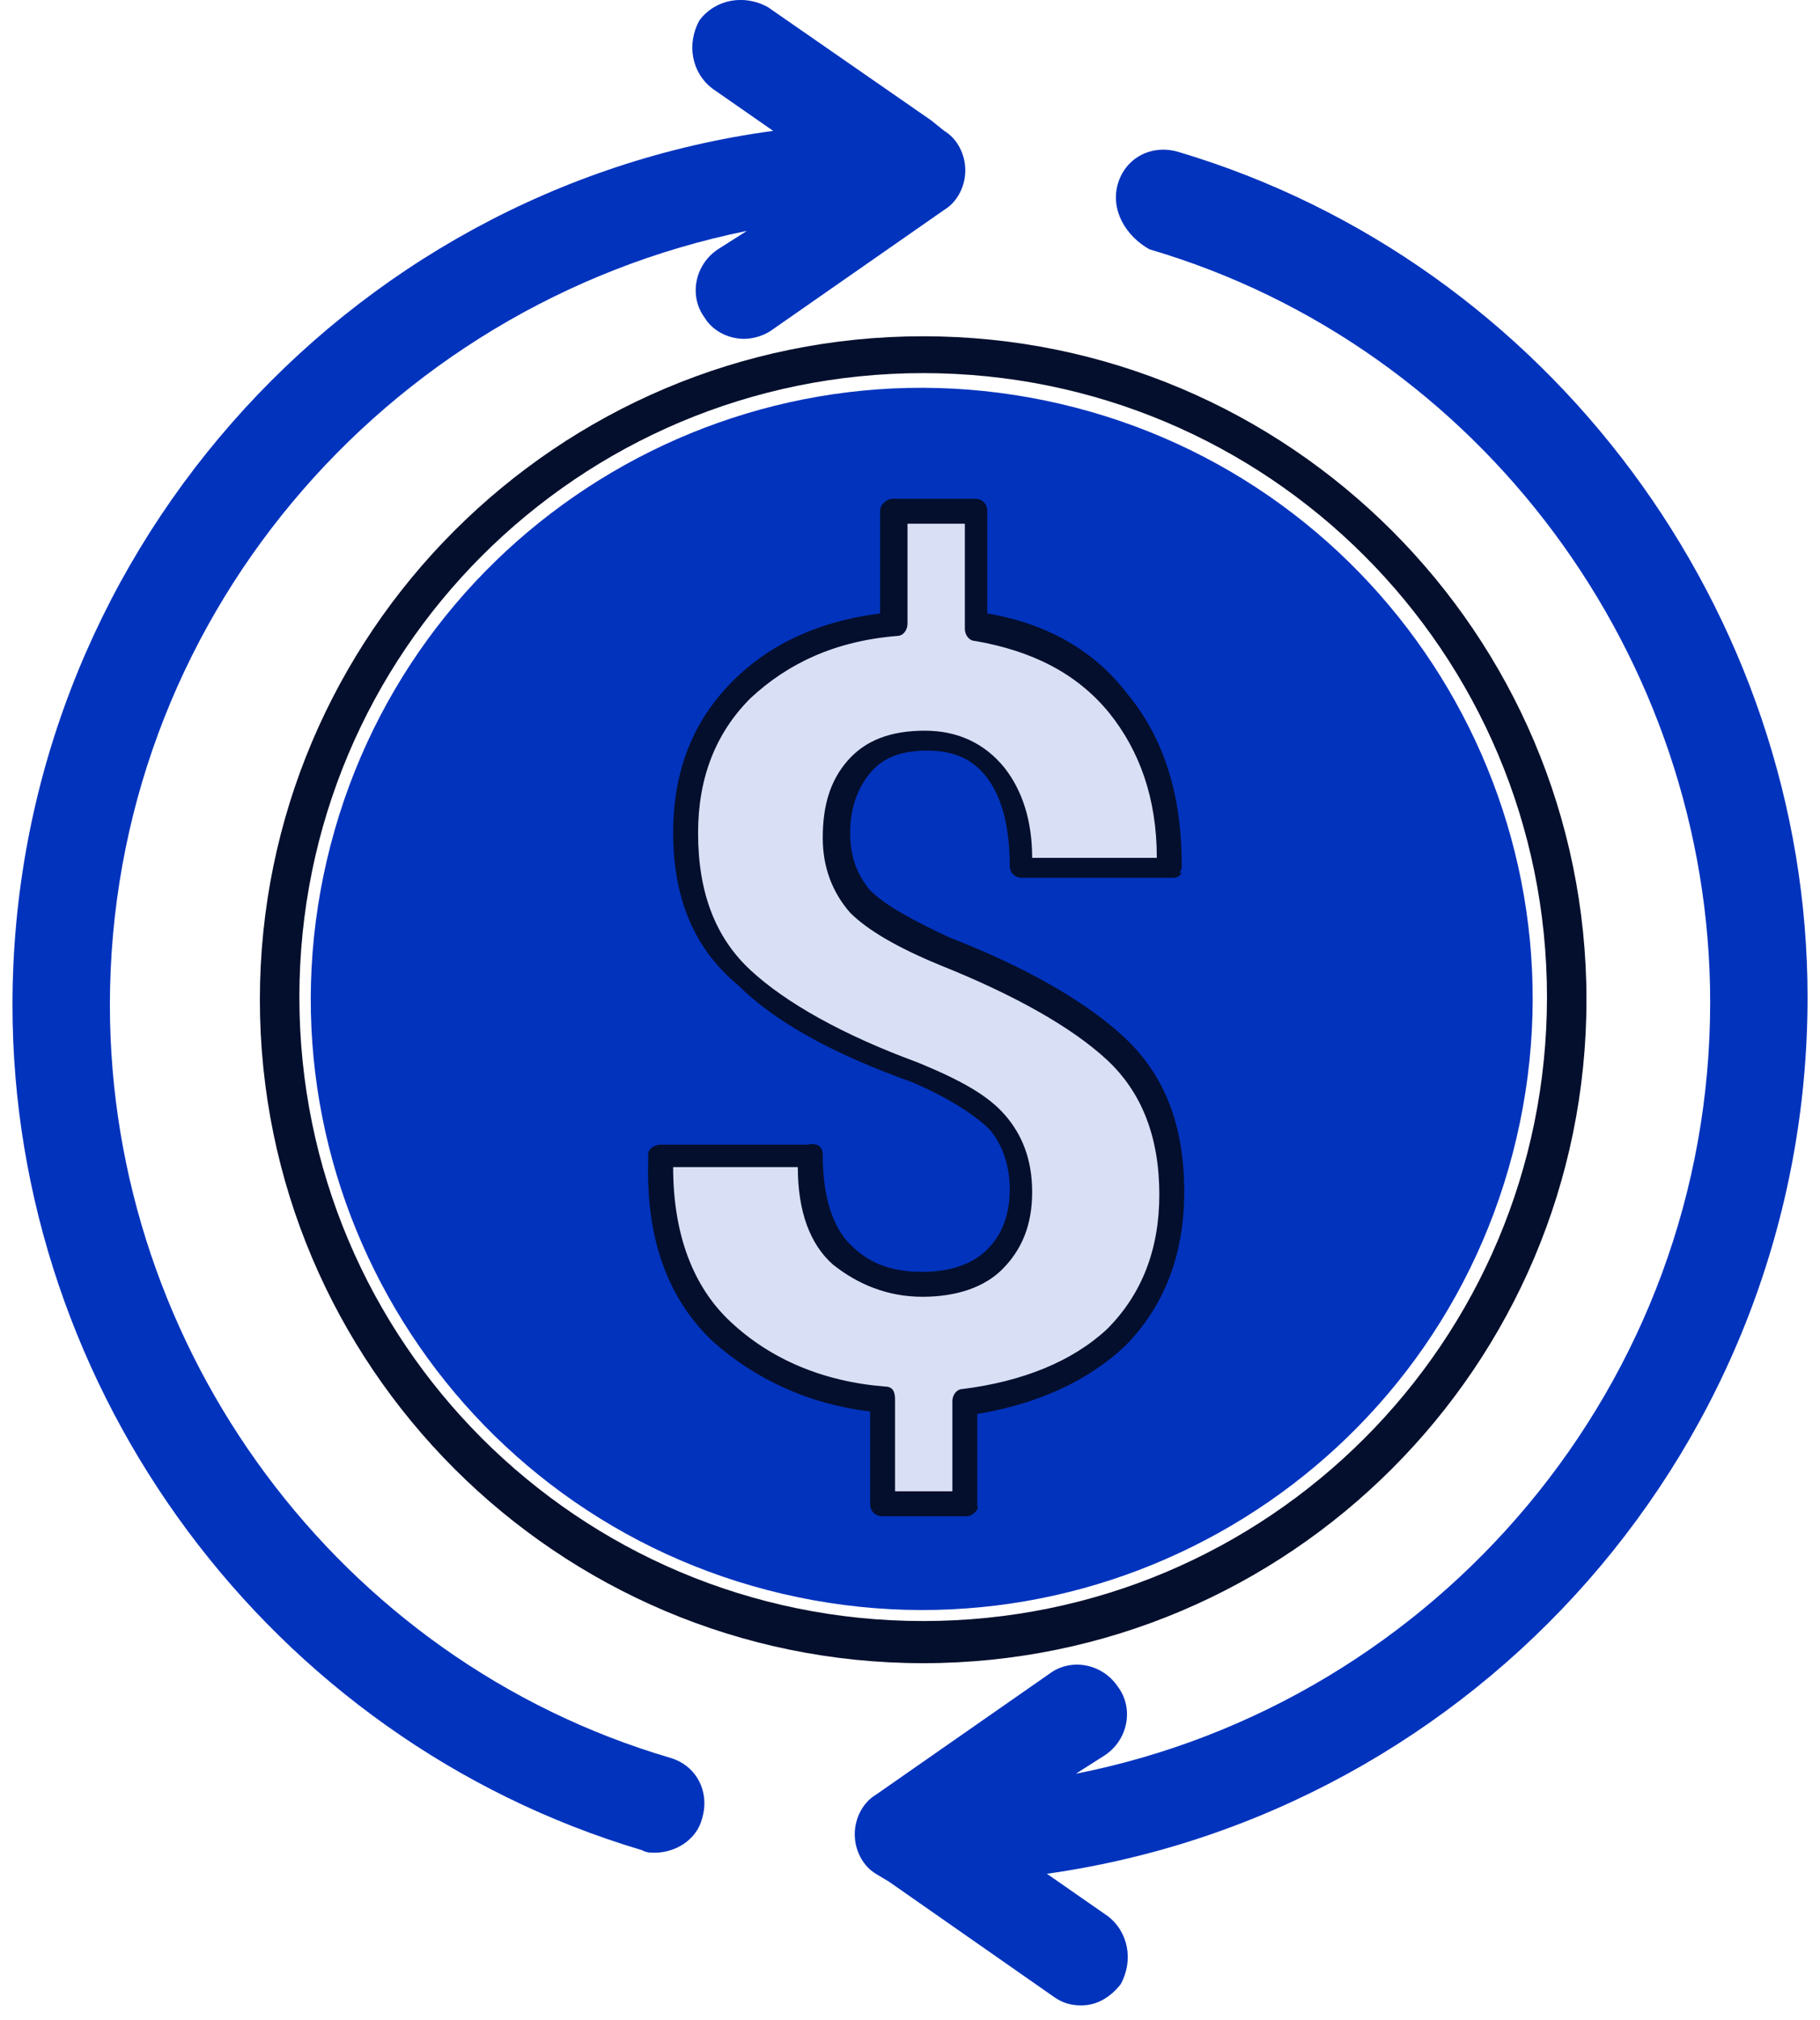
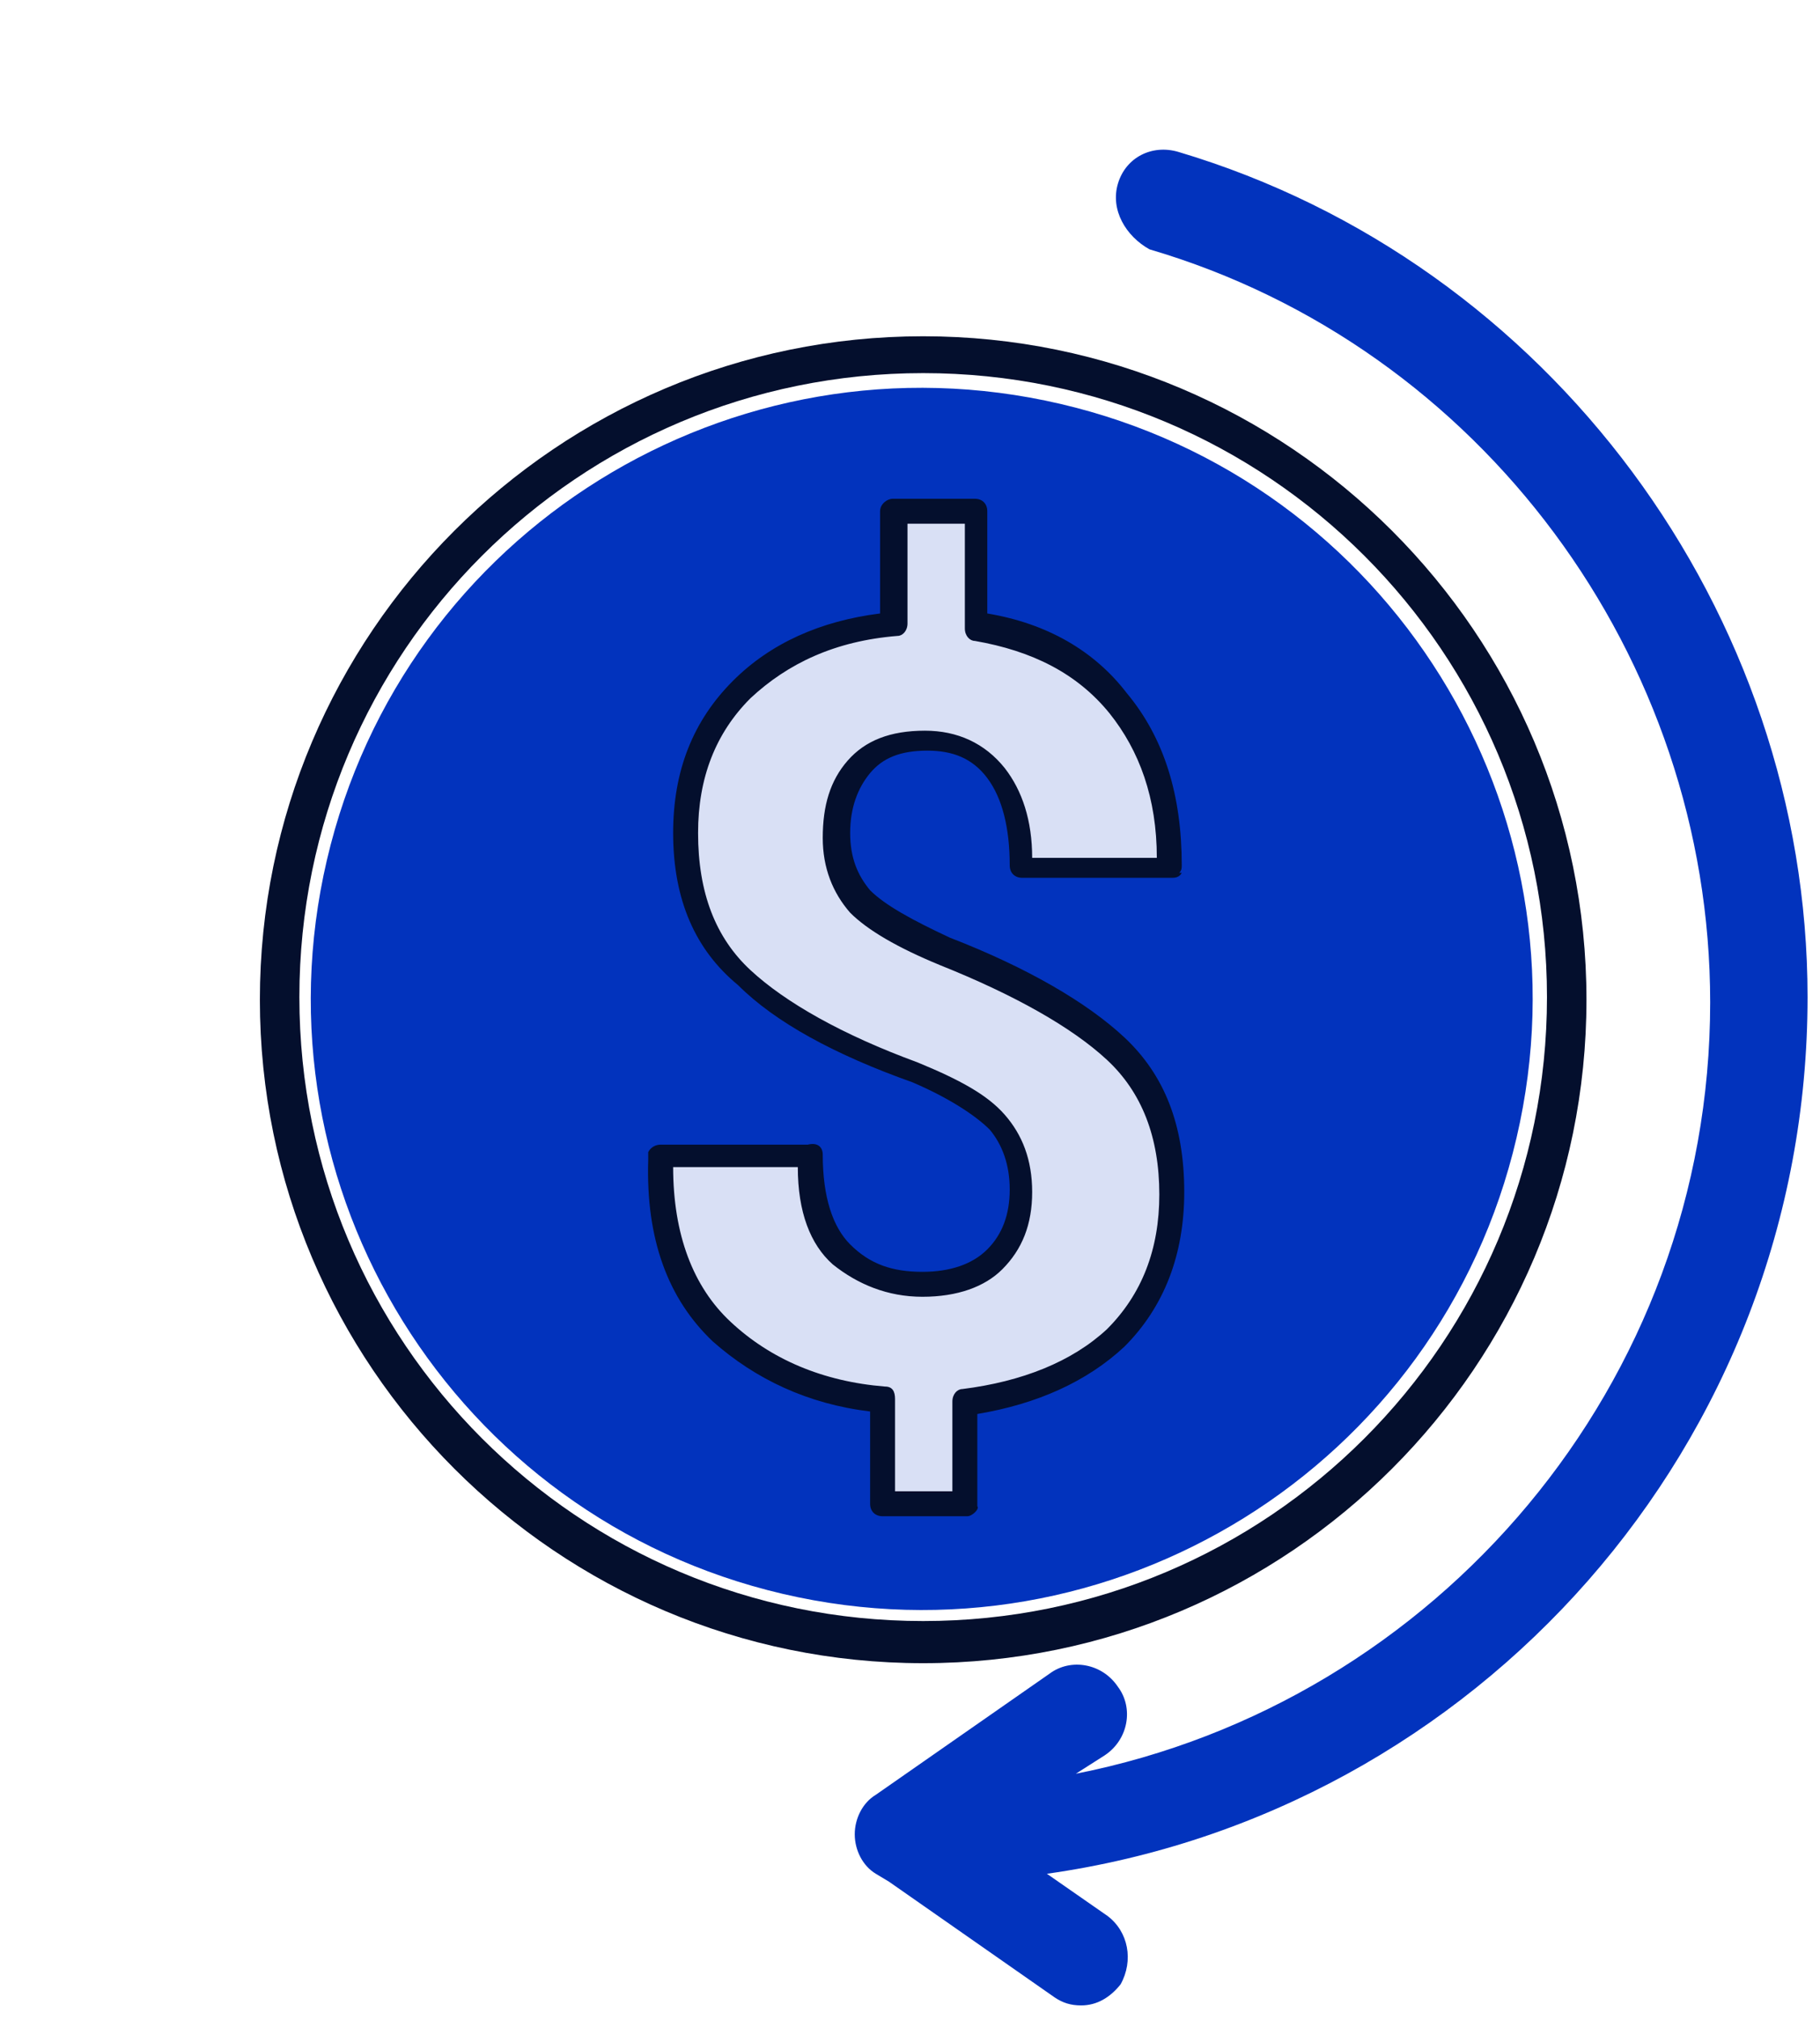
<svg xmlns="http://www.w3.org/2000/svg" width="73" height="81" viewBox="0 0 73 81" fill="none">
  <path d="M41.991 75.137L44.419 76.826C45.264 77.46 45.475 78.621 44.947 79.571C44.525 80.099 43.997 80.416 43.363 80.416C42.941 80.416 42.624 80.31 42.308 80.099L35.657 75.454L35.129 75.137C34.601 74.82 34.284 74.187 34.284 73.554C34.284 72.92 34.601 72.287 35.129 71.97L42.096 67.114C42.941 66.48 44.208 66.692 44.841 67.642C45.475 68.486 45.264 69.753 44.313 70.386L43.152 71.126C57.616 68.275 68.595 55.501 68.595 40.193C68.595 26.363 59.41 13.906 46.108 9.999C45.158 9.472 44.525 8.416 44.841 7.36C45.158 6.304 46.214 5.777 47.27 6.093C62.155 10.527 72.501 24.568 72.501 39.982C72.501 57.929 59.199 72.709 41.991 75.137Z" fill="#0233BD" />
-   <path d="M37.874 8.415L30.906 13.271C30.589 13.482 30.167 13.588 29.85 13.588C29.217 13.588 28.584 13.271 28.267 12.743C27.633 11.899 27.845 10.632 28.795 9.998L29.956 9.259C15.387 12.216 4.408 24.99 4.408 40.298C4.408 54.127 13.592 66.585 26.894 70.491C27.95 70.808 28.478 71.864 28.161 72.919C27.95 73.764 27.106 74.292 26.261 74.292C26.05 74.292 25.944 74.292 25.733 74.186C10.848 69.752 0.501 55.817 0.501 40.298C0.501 22.456 13.803 7.57 31.012 5.248L28.584 3.559C27.739 2.925 27.528 1.764 28.056 0.814C28.689 -0.031 29.85 -0.242 30.801 0.286L37.346 4.825L37.874 5.248C38.402 5.564 38.718 6.198 38.718 6.831C38.718 7.465 38.402 8.098 37.874 8.415Z" fill="#0233BD" />
-   <path d="M37.028 66.693C22.354 66.693 10.424 54.763 10.424 40.089C10.424 25.414 22.354 13.484 37.028 13.484C51.703 13.484 63.633 25.414 63.633 40.089C63.633 54.763 51.703 66.693 37.028 66.693ZM37.028 14.962C23.198 14.962 12.008 26.153 12.008 39.983C12.008 53.813 23.198 65.003 37.028 65.003C50.858 65.003 62.049 53.813 62.049 39.983C62.049 26.153 50.858 14.962 37.028 14.962Z" fill="#040F2D" />
+   <path d="M37.028 66.693C22.354 66.693 10.424 54.763 10.424 40.089C10.424 25.414 22.354 13.484 37.028 13.484C51.703 13.484 63.633 25.414 63.633 40.089C63.633 54.763 51.703 66.693 37.028 66.693M37.028 14.962C23.198 14.962 12.008 26.153 12.008 39.983C12.008 53.813 23.198 65.003 37.028 65.003C50.858 65.003 62.049 53.813 62.049 39.983C62.049 26.153 50.858 14.962 37.028 14.962Z" fill="#040F2D" />
  <path d="M60.828 45.627C63.906 32.451 55.718 19.275 42.542 16.198C29.365 13.121 16.189 21.308 13.112 34.485C10.035 47.661 18.223 60.837 31.399 63.914C44.576 66.991 57.752 58.804 60.828 45.627Z" fill="#0233BD" />
  <g clip-path="url(#clip0_5480_21555)">
    <path d="M41 47.8C41 46.7 40.7 45.8 40 45C39.4 44.3 38.2 43.6 36.7 43C33.6 41.9 31.3 40.6 29.8 39.2C28.3 37.8 27.6 35.9 27.6 33.3C27.6 31 28.3 29 29.8 27.5C31.3 26.1 33.3 25.3 35.8 25V20.5H39.1V25.1C41.5 25.5 43.5 26.5 44.9 28.2C46.3 29.8 47 32 47 34.7L46.9 34.8H41C41 33.2 40.7 31.9 40 31C39.3 30.1 38.4 29.7 37.2 29.7C36 29.7 35.1 30 34.5 30.7C33.9 31.4 33.6 32.3 33.6 33.4C33.6 34.5 33.9 35.4 34.5 36C35.1 36.7 36.3 37.3 37.9 38C41 39.2 43.3 40.5 44.8 41.9C46.3 43.3 47 45.2 47 47.7C47 50.1 46.3 52 44.8 53.5C43.3 55 41.3 55.8 38.7 56.1V60.2H35.4V56.1C32.8 55.9 30.7 55 29 53.4C27.3 51.8 26.5 49.5 26.5 46.4V46.3H32.4C32.4 48.2 32.8 49.5 33.7 50.3C34.6 51.1 35.7 51.5 37 51.5C38.3 51.5 39.2 51.2 39.9 50.5C40.6 49.8 41 48.9 41 47.8Z" fill="#D9E0F5" />
    <path d="M38.8 60.8H35.4C35.1 60.8 34.9 60.6 34.9 60.3V56.6C32.4 56.3 30.3 55.3 28.6 53.8C26.8 52.1 25.9 49.7 26 46.5C26 46.4 26 46.4 26 46.3V46.2C26.1 46 26.3 45.9 26.5 45.9H32.4C32.8 45.8 33 46 33 46.3C33 48 33.4 49.2 34.1 49.9C34.9 50.7 35.8 51 37 51C38.1 51 39 50.7 39.6 50.1C40.2 49.5 40.5 48.7 40.5 47.7C40.5 46.7 40.2 45.9 39.7 45.3C39.1 44.7 38 44 36.6 43.4C33.5 42.3 31.1 41 29.6 39.5C27.9 38.1 27 36.1 27 33.4C27 30.9 27.8 28.9 29.4 27.3C30.9 25.8 32.9 24.9 35.3 24.6V20.5C35.3 20.2 35.6 20 35.8 20H39.1C39.4 20 39.6 20.2 39.6 20.5V24.6C42 25 43.9 26.1 45.2 27.8C46.7 29.6 47.4 31.9 47.4 34.7C47.4 34.8 47.4 34.9 47.3 35H47.4C47.3 35.2 47.1 35.2 47 35.2H41C40.7 35.2 40.5 35 40.5 34.7C40.5 33.2 40.2 32 39.6 31.2C39 30.4 38.2 30.1 37.2 30.1C36.1 30.1 35.4 30.4 34.9 31C34.4 31.6 34.1 32.4 34.1 33.4C34.1 34.4 34.4 35.1 34.9 35.7C35.5 36.3 36.6 36.9 38.1 37.6C41.2 38.8 43.6 40.2 45.1 41.6C46.7 43.1 47.5 45.1 47.5 47.8C47.5 50.3 46.7 52.4 45.1 54C43.6 55.4 41.6 56.3 39.2 56.7V60.4C39.3 60.5 39 60.8 38.8 60.8ZM35.9 59.8H38.2V56.2C38.2 55.9 38.4 55.7 38.6 55.7C41 55.4 43 54.6 44.4 53.3C45.8 51.9 46.5 50.1 46.5 47.9C46.5 45.6 45.8 43.8 44.4 42.5C43 41.2 40.7 39.9 37.7 38.7C36 38 34.8 37.3 34.1 36.6C33.4 35.8 33 34.8 33 33.6C33 32.3 33.3 31.3 34 30.5C34.7 29.7 35.7 29.3 37.1 29.3C38.4 29.3 39.5 29.8 40.3 30.8C41 31.7 41.4 32.9 41.4 34.4H46.4C46.4 32 45.7 30.1 44.5 28.6C43.2 27 41.4 26.1 39.1 25.7C38.9 25.7 38.7 25.5 38.7 25.2V21H36.4V25C36.4 25.3 36.2 25.5 36 25.5C33.5 25.7 31.6 26.6 30.1 28C28.7 29.4 28 31.2 28 33.4C28 35.8 28.7 37.6 30.1 38.9C31.5 40.2 33.8 41.5 36.8 42.6C38.5 43.3 39.6 43.9 40.3 44.7C41 45.5 41.4 46.5 41.4 47.8C41.4 49.1 41 50.1 40.2 50.9C39.5 51.6 38.4 52 37 52C35.6 52 34.4 51.5 33.4 50.7C32.5 49.9 32 48.6 32 46.8H27C27 49.5 27.8 51.6 29.3 53C30.9 54.5 33 55.4 35.5 55.6C35.8 55.6 35.9 55.8 35.9 56.1V59.8Z" fill="#040F2D" />
  </g>
  <defs>
    <clipPath id="clip0_5480_21555">
      <rect width="21.6" height="40.8" fill="white" transform="translate(26 20)" />
    </clipPath>
  </defs>
</svg>